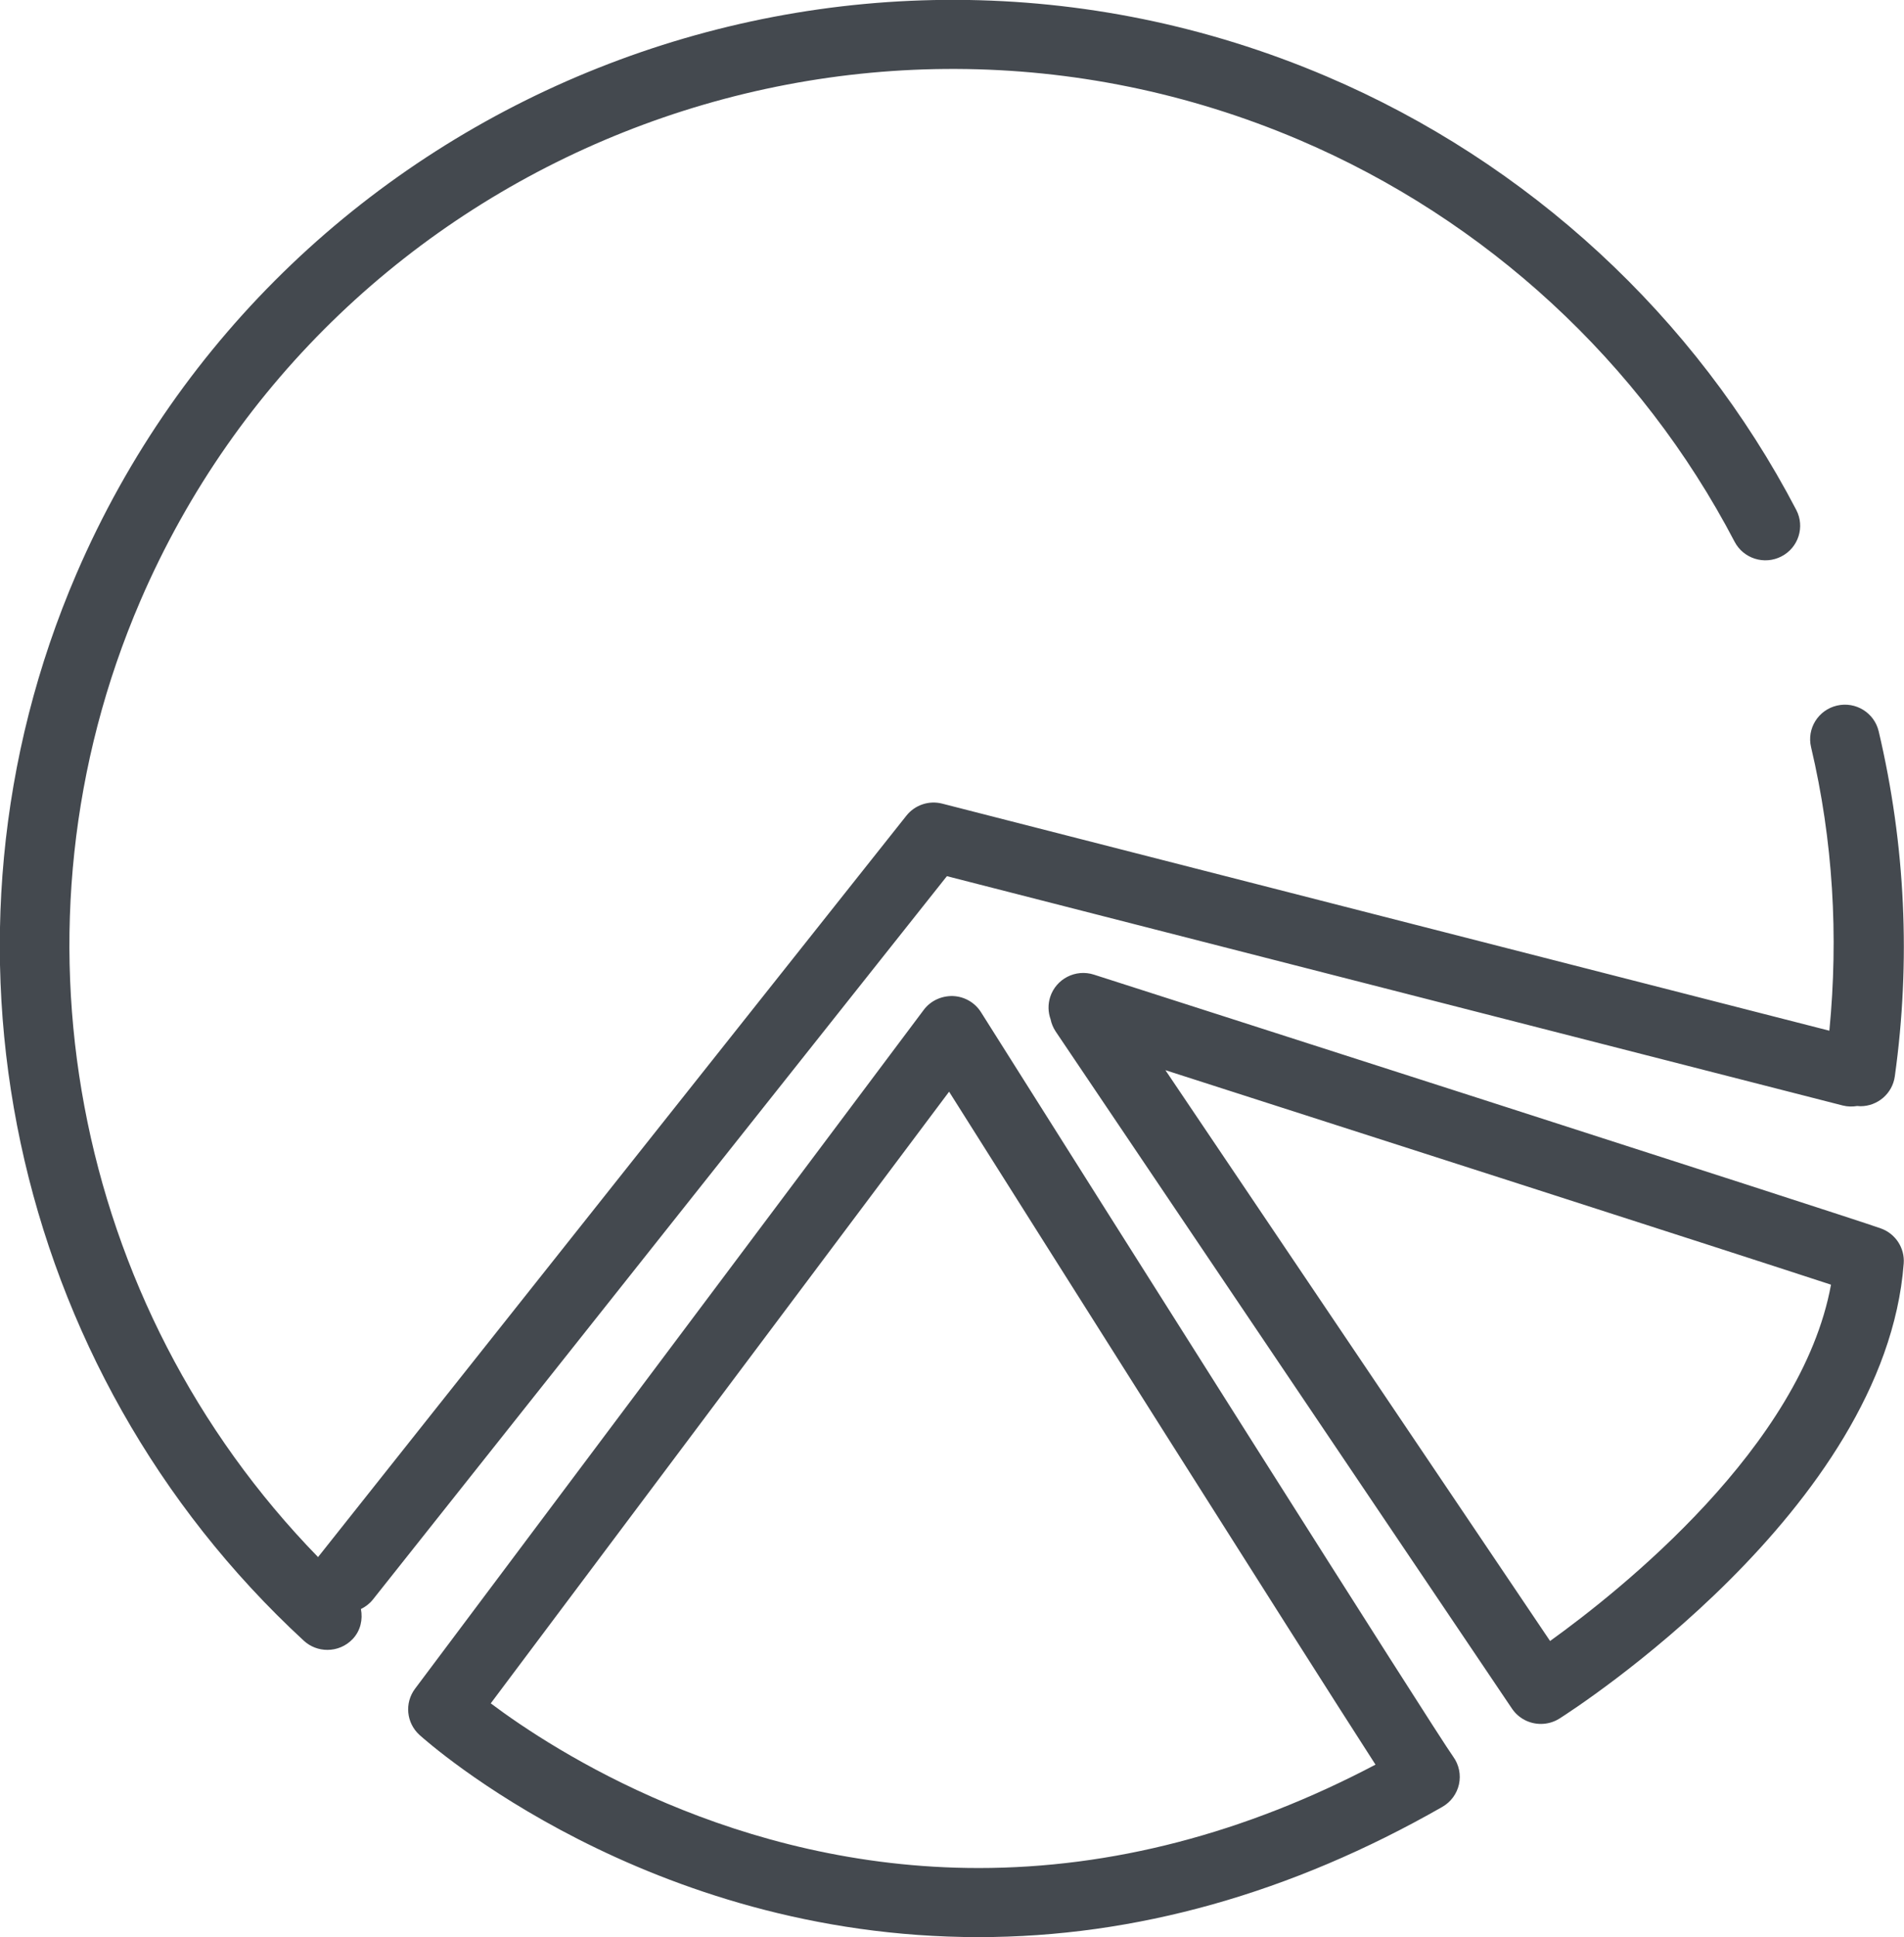
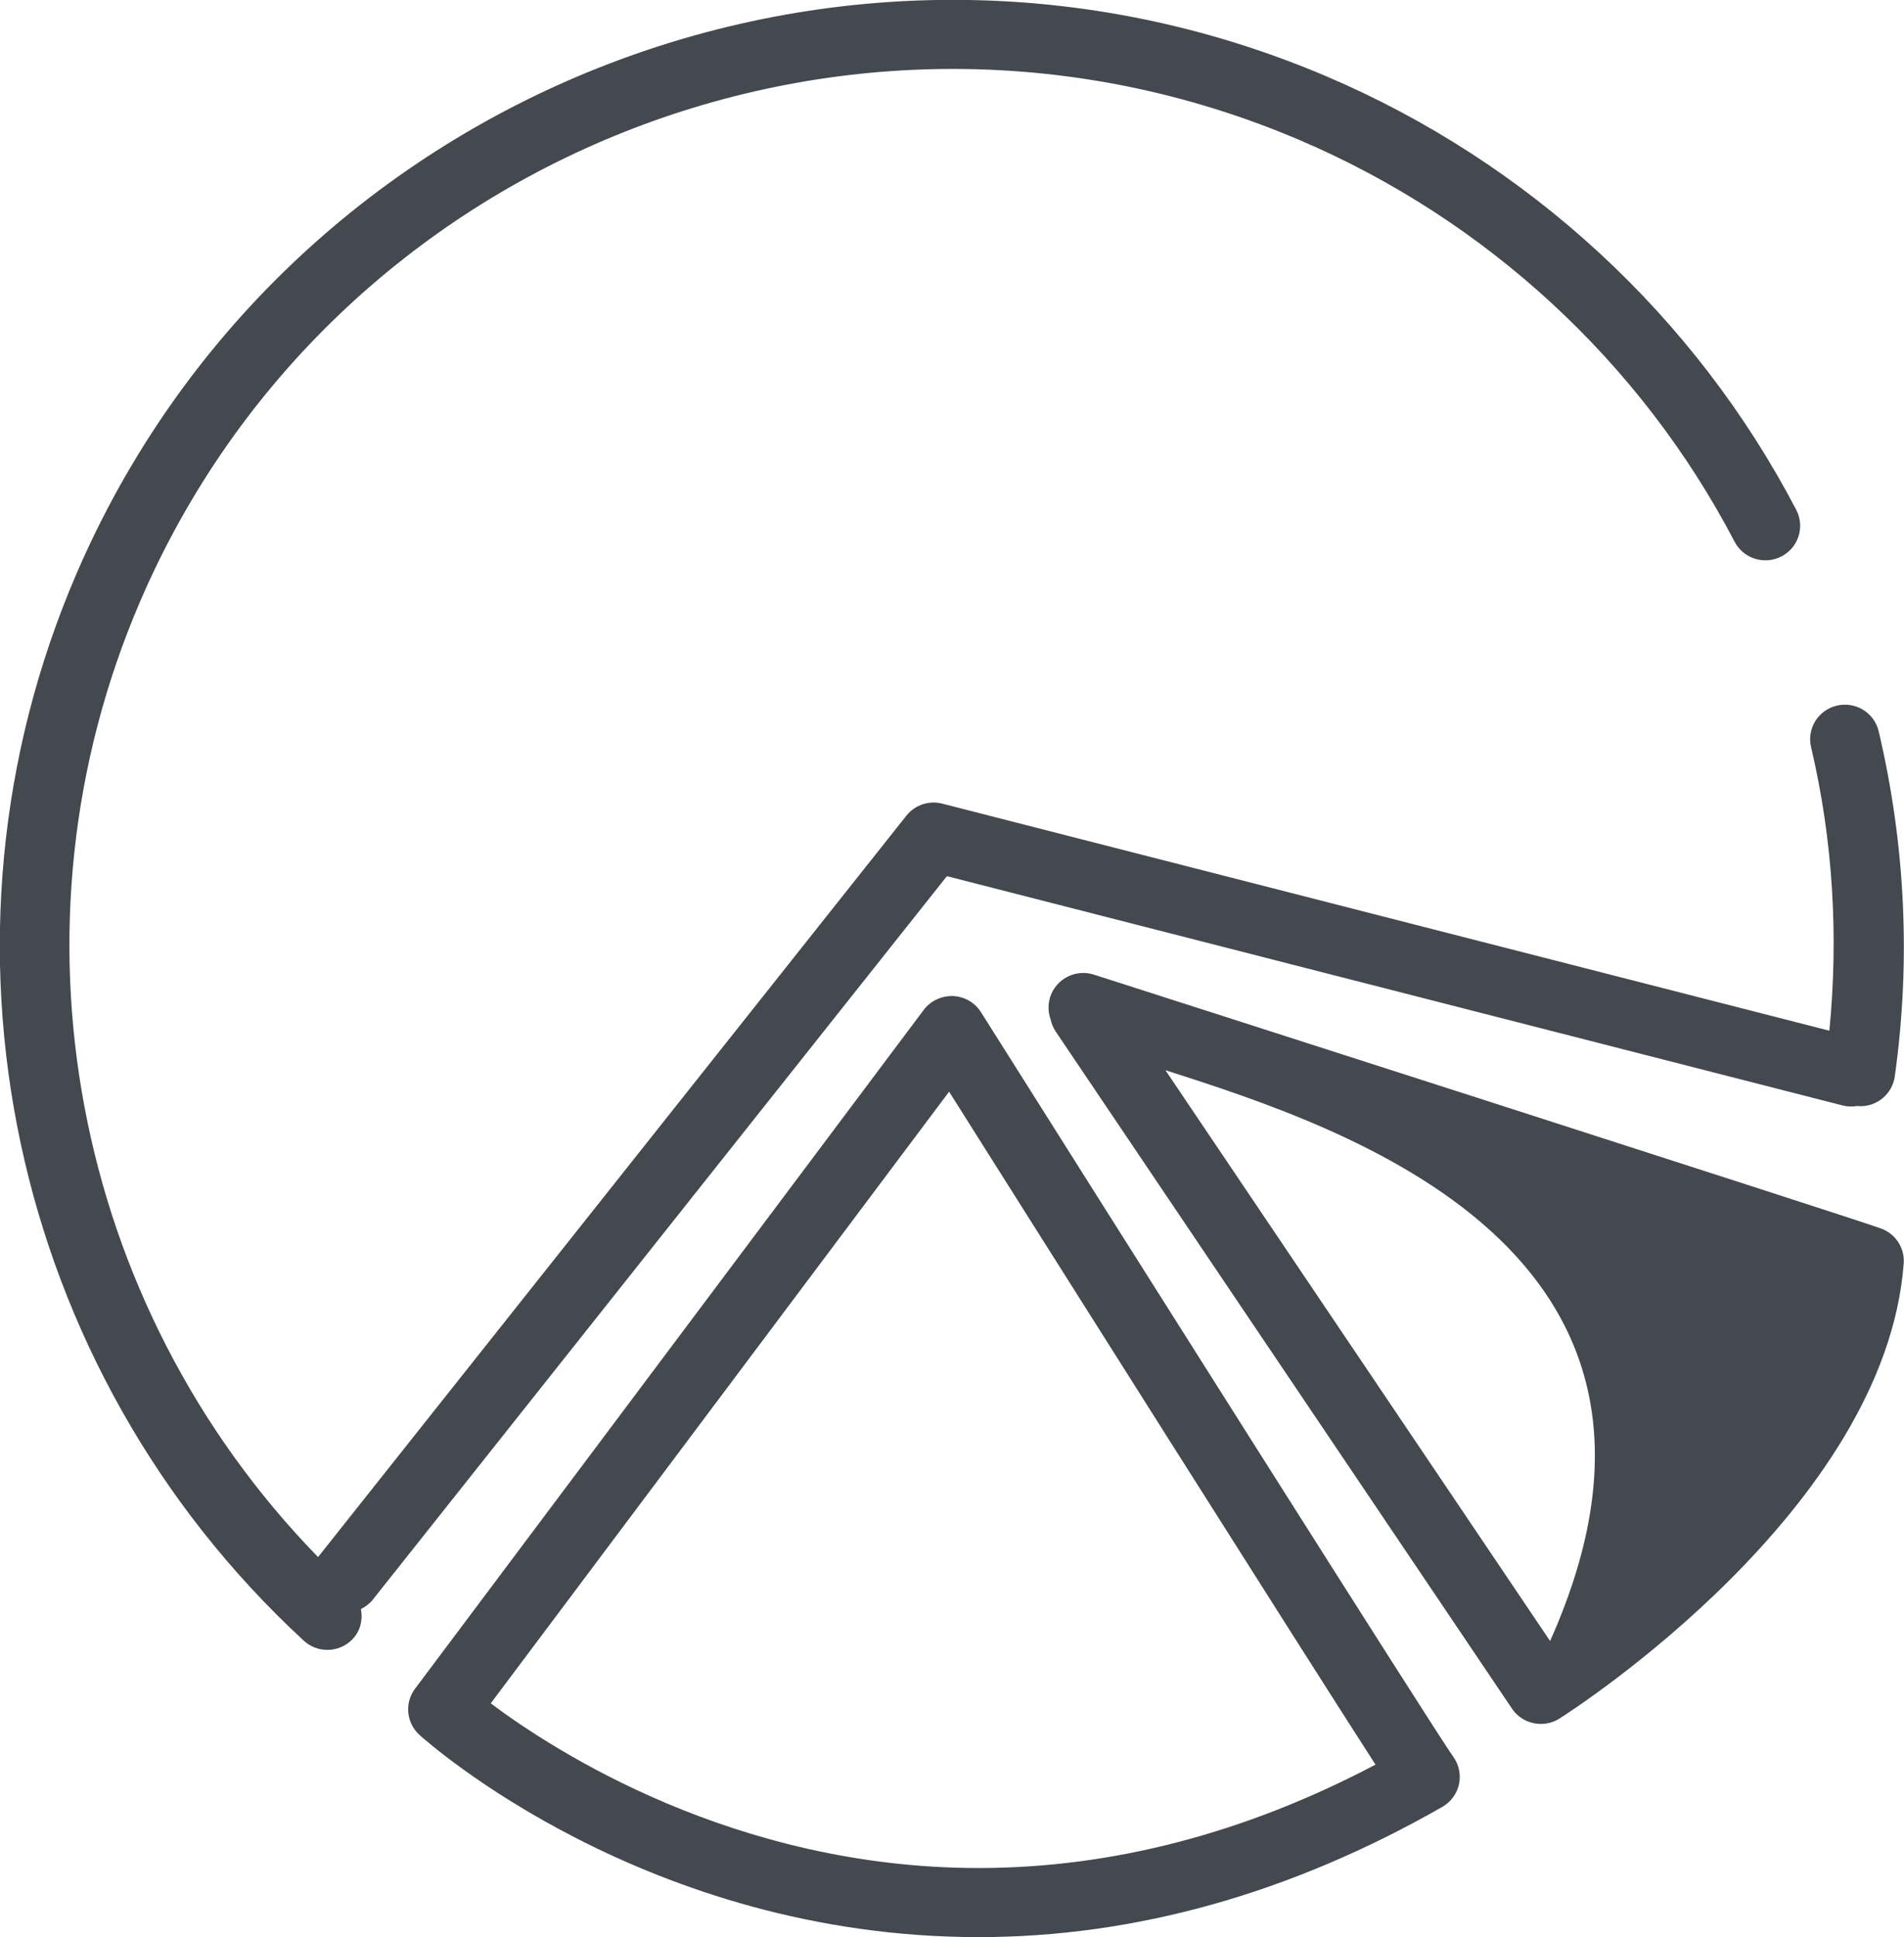
<svg xmlns="http://www.w3.org/2000/svg" preserveAspectRatio="xMidYMid" width="59" height="60" viewBox="0 0 59 60">
  <defs>
    <style>

      .cls-2 {
        fill: #44494f;
      }
    </style>
  </defs>
-   <path d="M57.650,34.261 C57.617,34.261 57.584,34.257 57.551,34.254 C57.406,34.278 57.255,34.277 57.104,34.239 C57.104,34.239 29.342,27.136 29.342,27.136 C29.342,27.136 11.555,49.540 11.555,49.540 C11.452,49.669 11.324,49.765 11.184,49.834 C11.245,50.156 11.175,50.498 10.934,50.757 C10.722,50.984 10.434,51.099 10.145,51.099 C9.882,51.099 9.620,51.005 9.412,50.813 C0.303,42.409 -2.527,29.129 2.370,17.769 C8.777,2.908 26.153,-4.002 41.104,2.365 C47.361,5.029 52.531,9.797 55.661,15.791 C55.935,16.315 55.730,16.961 55.202,17.233 C54.674,17.506 54.024,17.301 53.750,16.777 C50.848,11.221 46.056,6.802 40.257,4.332 C26.395,-1.571 10.288,4.835 4.349,18.611 C0.001,28.700 2.240,40.410 9.858,48.227 C9.861,48.223 9.861,48.218 9.864,48.214 C9.864,48.214 28.086,25.263 28.086,25.263 C28.350,24.930 28.787,24.783 29.199,24.890 C29.199,24.890 56.687,31.922 56.687,31.922 C56.973,28.984 56.803,26.035 56.120,23.139 C55.984,22.563 56.344,21.988 56.923,21.853 C57.503,21.718 58.081,22.076 58.216,22.651 C59.046,26.173 59.214,29.768 58.715,33.338 C58.640,33.873 58.179,34.261 57.650,34.261 ZM28.623,31.279 C28.835,30.996 29.170,30.840 29.530,30.849 C29.885,30.863 30.210,31.050 30.399,31.350 C34.275,37.493 44.461,53.614 45.034,54.411 C45.211,54.657 45.274,54.966 45.210,55.261 C45.145,55.556 44.958,55.810 44.694,55.961 C40.010,58.638 35.176,59.995 30.325,59.995 C20.045,59.995 13.283,53.989 13.000,53.734 C12.590,53.363 12.530,52.744 12.861,52.302 C12.861,52.302 28.623,31.279 28.623,31.279 ZM30.325,57.855 C34.453,57.855 38.585,56.779 42.623,54.653 C40.201,50.898 32.075,38.033 29.410,33.811 C29.410,33.811 15.207,52.755 15.207,52.755 C17.165,54.224 22.773,57.855 30.325,57.855 ZM32.554,31.565 C32.477,31.350 32.468,31.110 32.543,30.876 C32.726,30.314 33.332,30.003 33.899,30.186 C34.844,30.489 57.072,37.615 58.280,38.045 C58.737,38.207 59.028,38.653 58.991,39.133 C58.412,46.749 48.737,52.964 48.325,53.225 C48.146,53.338 47.946,53.392 47.747,53.392 C47.400,53.392 47.060,53.226 46.852,52.918 C46.852,52.918 32.716,31.952 32.716,31.952 C32.635,31.831 32.581,31.699 32.554,31.565 ZM48.033,50.824 C50.213,49.257 55.823,44.796 56.738,39.788 C53.452,38.711 41.632,34.916 36.113,33.145 C36.113,33.145 48.033,50.824 48.033,50.824 Z" id="path-1" class="cls-2" fill-rule="evenodd" />
+   <path d="M57.650,34.261 C57.617,34.261 57.584,34.257 57.551,34.254 C57.406,34.278 57.255,34.277 57.104,34.239 C57.104,34.239 29.342,27.136 29.342,27.136 C29.342,27.136 11.555,49.540 11.555,49.540 C11.452,49.669 11.324,49.765 11.184,49.834 C11.245,50.156 11.175,50.498 10.934,50.757 C10.722,50.984 10.434,51.099 10.145,51.099 C9.882,51.099 9.620,51.005 9.412,50.813 C0.303,42.409 -2.527,29.129 2.370,17.769 C8.777,2.908 26.153,-4.002 41.104,2.365 C47.361,5.029 52.531,9.797 55.661,15.791 C55.935,16.315 55.730,16.961 55.202,17.233 C54.674,17.506 54.024,17.301 53.750,16.777 C50.848,11.221 46.056,6.802 40.257,4.332 C26.395,-1.571 10.288,4.835 4.349,18.611 C0.001,28.700 2.240,40.410 9.858,48.227 C9.861,48.223 9.861,48.218 9.864,48.214 C9.864,48.214 28.086,25.263 28.086,25.263 C28.350,24.930 28.787,24.783 29.199,24.890 C29.199,24.890 56.687,31.922 56.687,31.922 C56.973,28.984 56.803,26.035 56.120,23.139 C55.984,22.563 56.344,21.988 56.923,21.853 C57.503,21.718 58.081,22.076 58.216,22.651 C59.046,26.173 59.214,29.768 58.715,33.338 C58.640,33.873 58.179,34.261 57.650,34.261 ZM28.623,31.279 C28.835,30.996 29.170,30.840 29.530,30.849 C29.885,30.863 30.210,31.050 30.399,31.350 C34.275,37.493 44.461,53.614 45.034,54.411 C45.211,54.657 45.274,54.966 45.210,55.261 C45.145,55.556 44.958,55.810 44.694,55.961 C40.010,58.638 35.176,59.995 30.325,59.995 C20.045,59.995 13.283,53.989 13.000,53.734 C12.590,53.363 12.530,52.744 12.861,52.302 C12.861,52.302 28.623,31.279 28.623,31.279 ZM30.325,57.855 C34.453,57.855 38.585,56.779 42.623,54.653 C40.201,50.898 32.075,38.033 29.410,33.811 C29.410,33.811 15.207,52.755 15.207,52.755 C17.165,54.224 22.773,57.855 30.325,57.855 ZM32.554,31.565 C32.477,31.350 32.468,31.110 32.543,30.876 C32.726,30.314 33.332,30.003 33.899,30.186 C34.844,30.489 57.072,37.615 58.280,38.045 C58.737,38.207 59.028,38.653 58.991,39.133 C58.412,46.749 48.737,52.964 48.325,53.225 C48.146,53.338 47.946,53.392 47.747,53.392 C47.400,53.392 47.060,53.226 46.852,52.918 C46.852,52.918 32.716,31.952 32.716,31.952 C32.635,31.831 32.581,31.699 32.554,31.565 ZM48.033,50.824 C53.452,38.711 41.632,34.916 36.113,33.145 C36.113,33.145 48.033,50.824 48.033,50.824 Z" id="path-1" class="cls-2" fill-rule="evenodd" />
</svg>